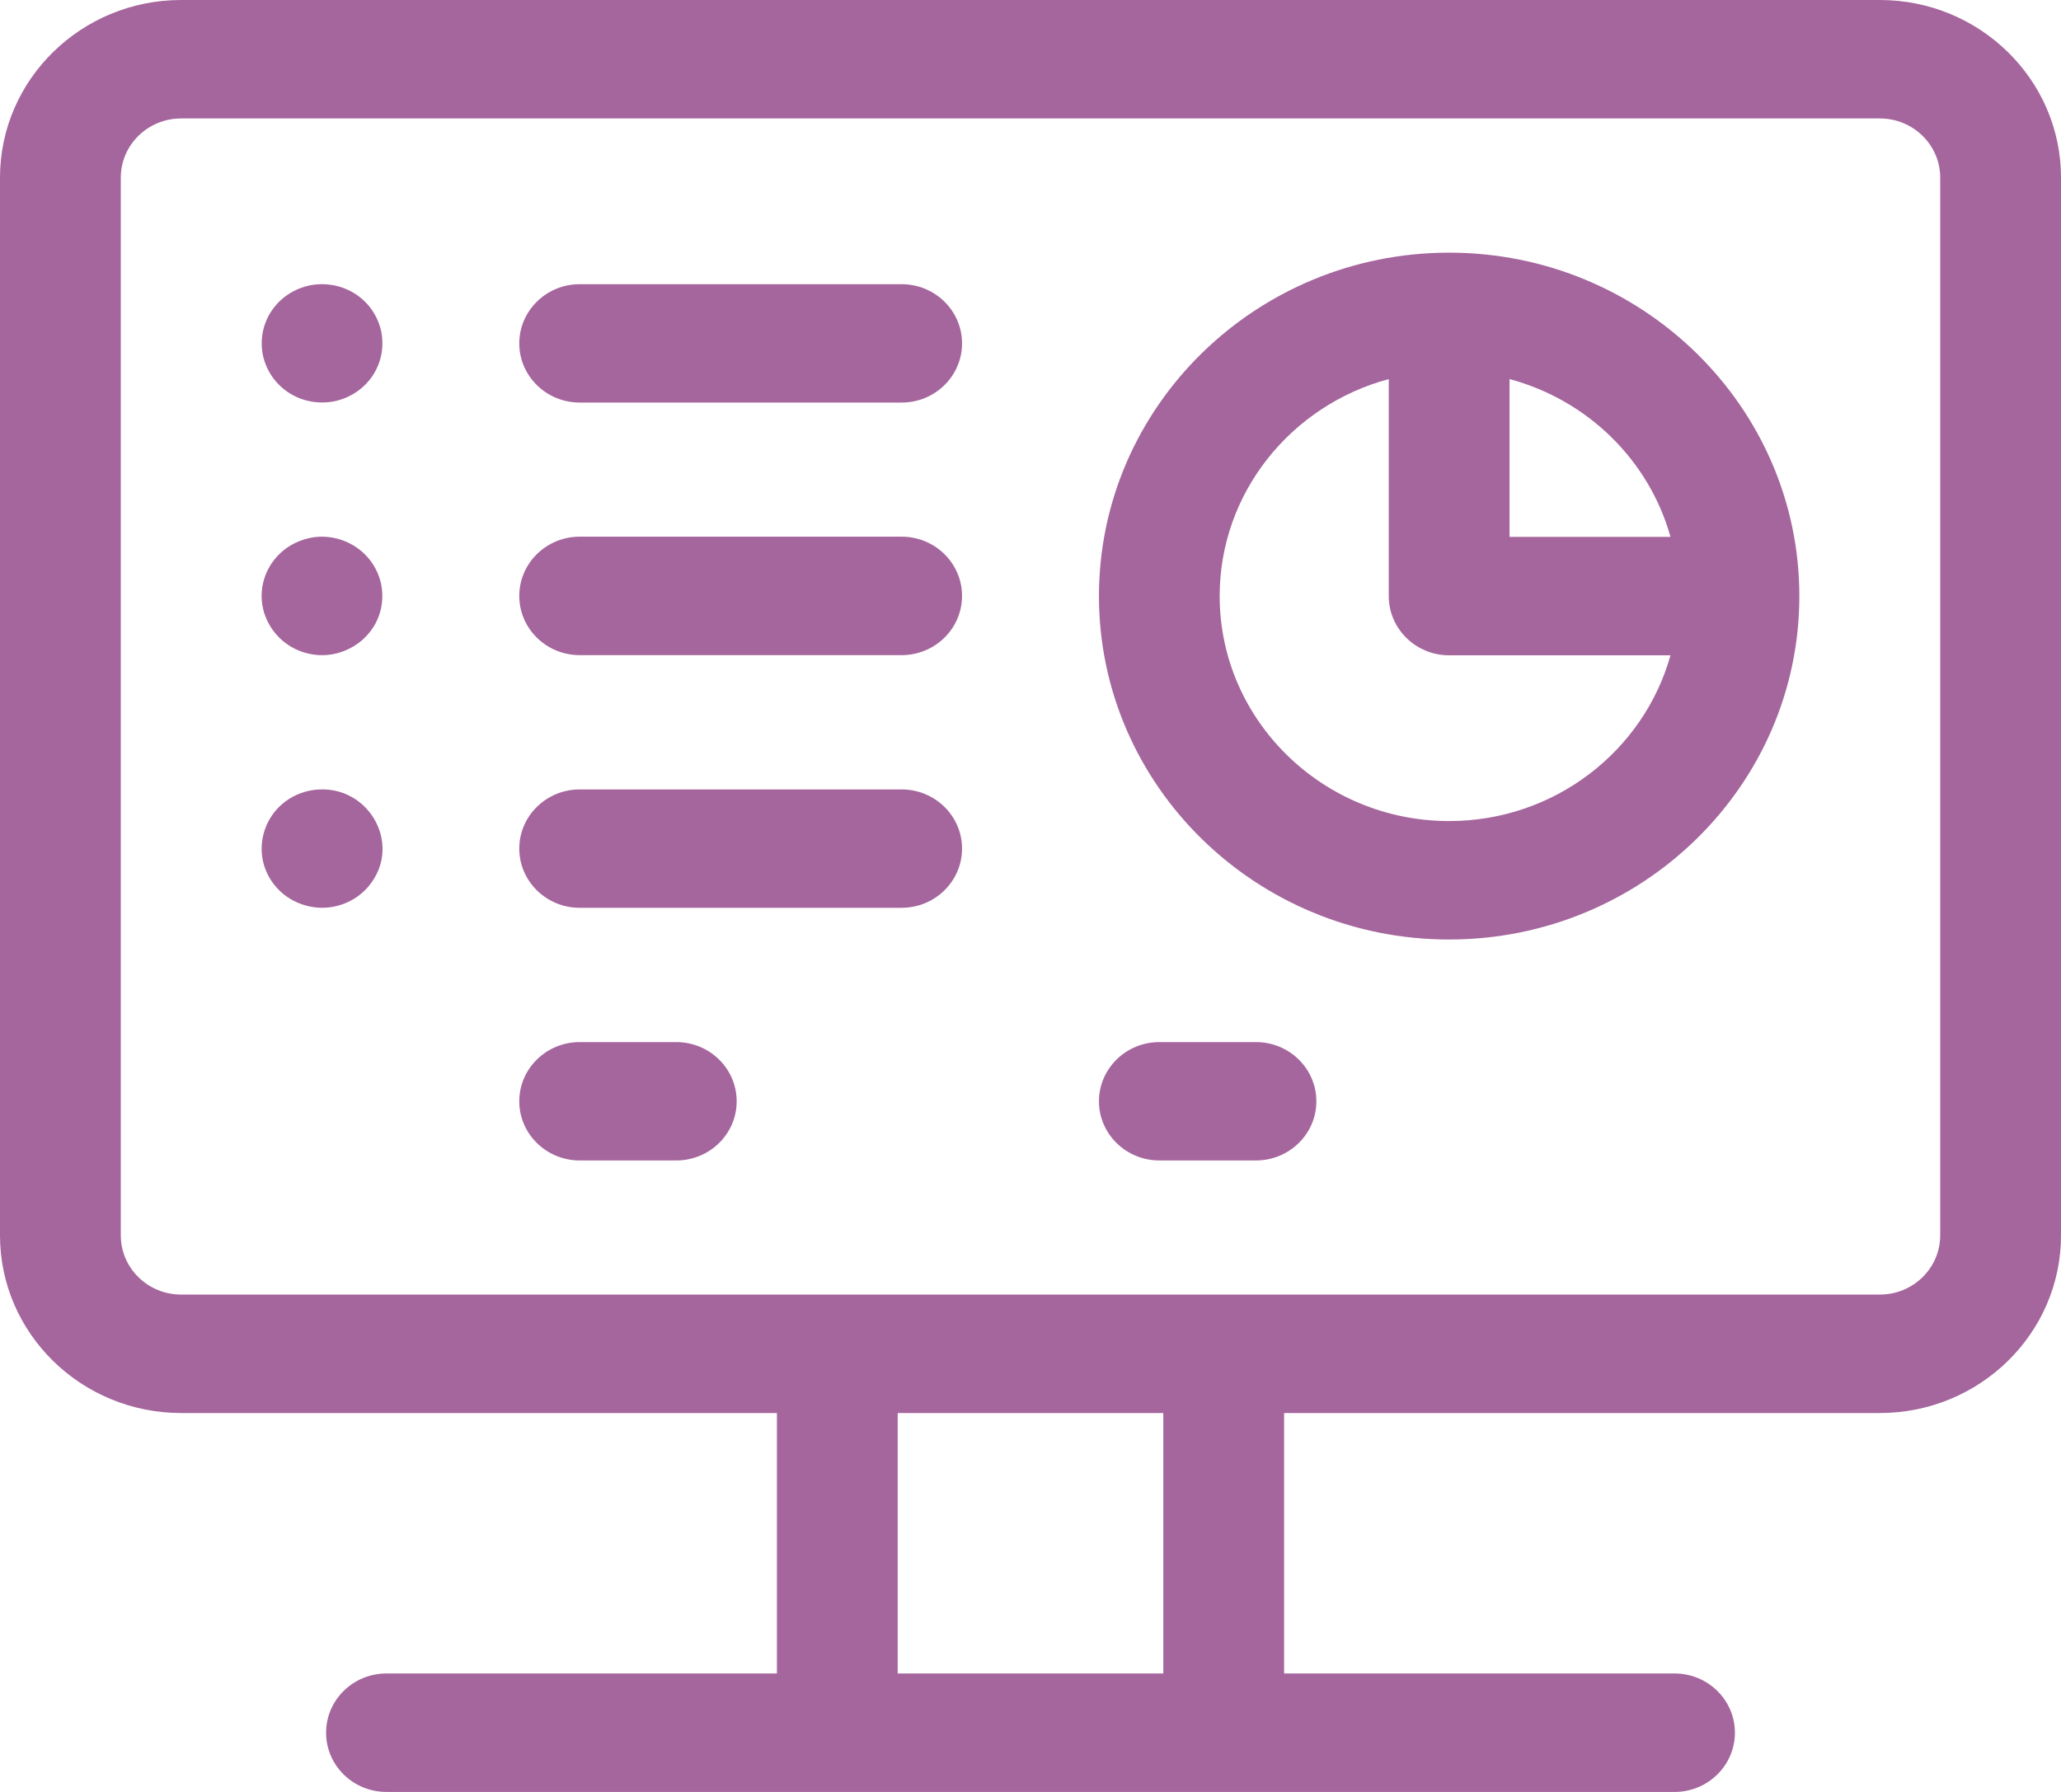
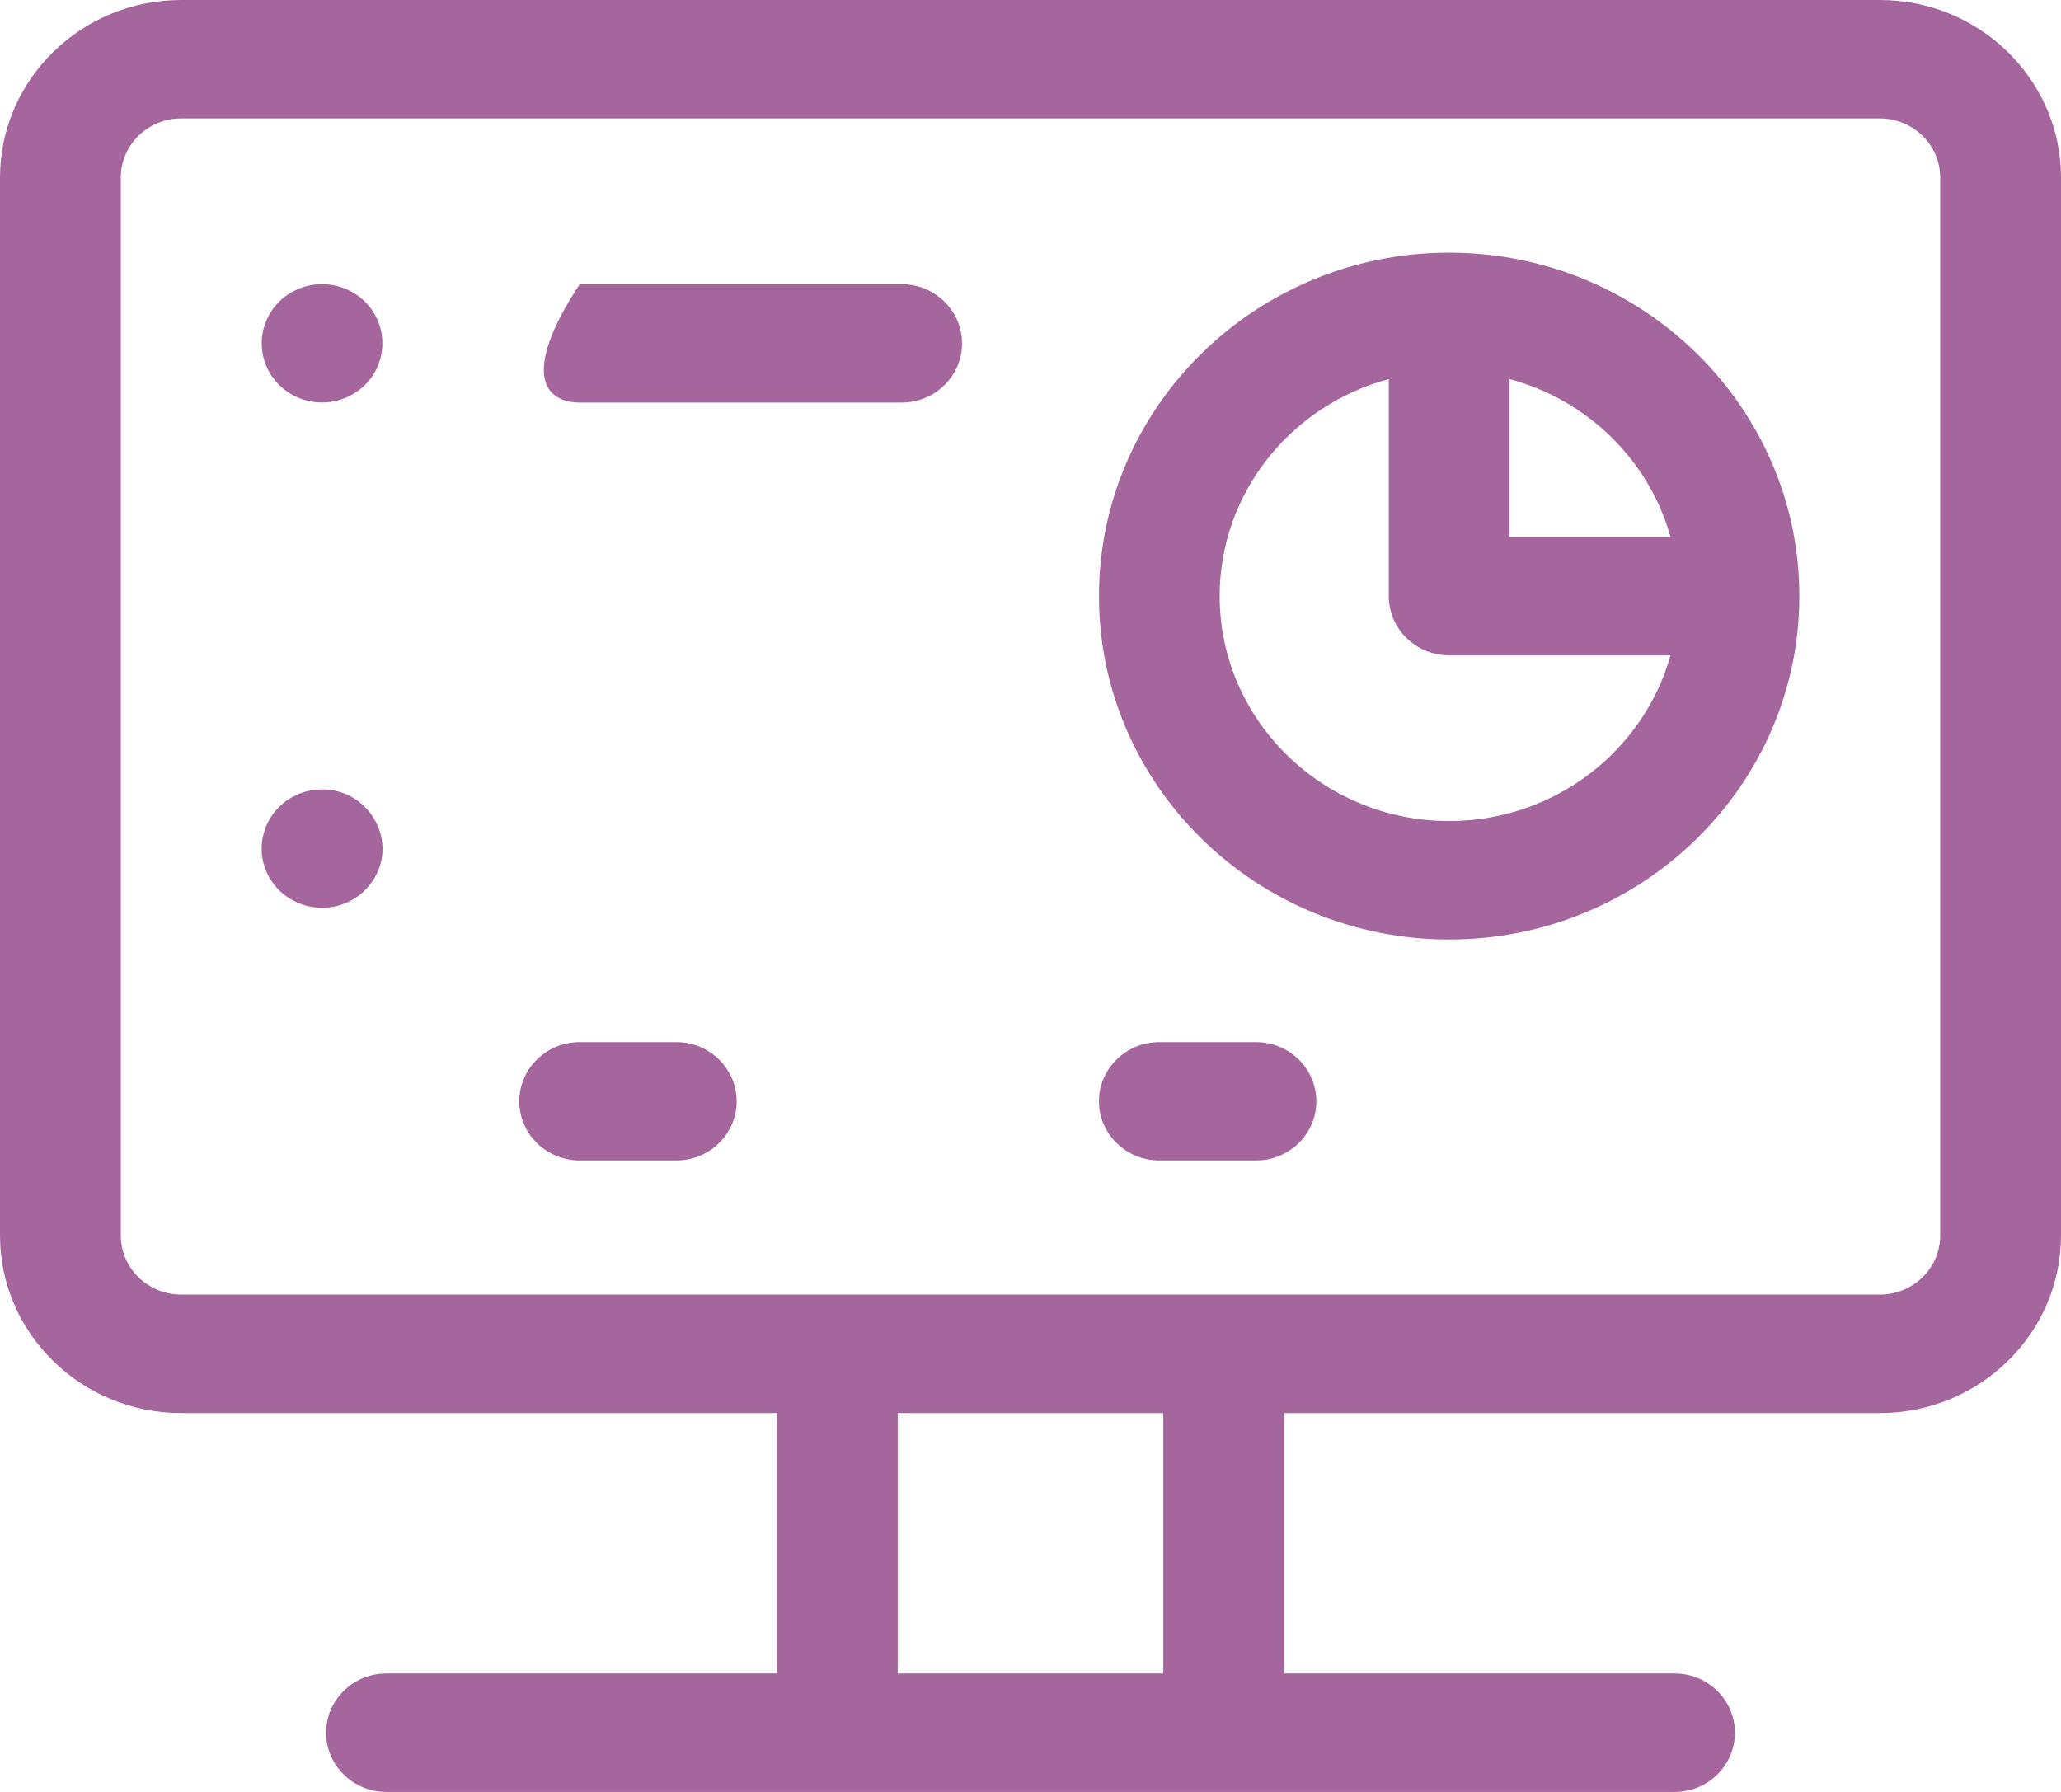
<svg xmlns="http://www.w3.org/2000/svg" width="23" height="20" viewBox="0 0 23 20" fill="none">
  <path d="M20.979 0H2.021C0.907 0 0 0.889 0 1.982V13.789C0 14.882 0.907 15.771 2.021 15.771H8.67V18.678H4.312C3.941 18.678 3.639 18.974 3.639 19.339C3.639 19.704 3.941 20 4.312 20H18.688C19.059 20 19.361 19.704 19.361 19.339C19.361 18.974 19.059 18.678 18.688 18.678H14.33V15.771H20.979C22.093 15.771 23 14.882 23 13.789V1.982C23 0.889 22.093 0 20.979 0ZM12.982 18.678H10.018V15.771H12.982V18.678ZM21.652 13.789C21.652 14.153 21.35 14.449 20.979 14.449C20.293 14.449 3.105 14.449 2.021 14.449C1.65 14.449 1.348 14.153 1.348 13.789V1.982C1.348 1.618 1.65 1.322 2.021 1.322H20.979C21.35 1.322 21.652 1.618 21.652 1.982V13.789Z" fill="#A5659D" />
  <path d="M4.255 3.703C4.177 3.337 3.827 3.117 3.463 3.184C3.099 3.258 2.863 3.595 2.933 3.961C3.008 4.315 3.35 4.549 3.726 4.48C4.09 4.405 4.325 4.069 4.255 3.703Z" fill="#A5659D" />
-   <path d="M10.062 3.172H6.469C6.097 3.172 5.795 3.468 5.795 3.833C5.795 4.197 6.097 4.493 6.469 4.493H10.062C10.434 4.493 10.736 4.197 10.736 3.833C10.736 3.468 10.434 3.172 10.062 3.172Z" fill="#A5659D" />
-   <path d="M4.254 6.523C4.169 6.12 3.754 5.908 3.398 6.02C3.048 6.124 2.84 6.486 2.949 6.844C3.076 7.226 3.47 7.383 3.789 7.283C4.106 7.189 4.322 6.876 4.254 6.523Z" fill="#A5659D" />
-   <path d="M10.062 5.99H6.469C6.097 5.99 5.795 6.286 5.795 6.651C5.795 7.016 6.097 7.312 6.469 7.312H10.062C10.434 7.312 10.736 7.016 10.736 6.651C10.736 6.286 10.434 5.99 10.062 5.99Z" fill="#A5659D" />
+   <path d="M10.062 3.172H6.469C5.795 4.197 6.097 4.493 6.469 4.493H10.062C10.434 4.493 10.736 4.197 10.736 3.833C10.736 3.468 10.434 3.172 10.062 3.172Z" fill="#A5659D" />
  <path d="M3.462 8.823C2.91 8.935 2.724 9.616 3.166 9.982C3.481 10.226 3.894 10.155 4.115 9.89C4.511 9.414 4.09 8.708 3.462 8.823Z" fill="#A5659D" />
-   <path d="M10.062 8.811H6.469C6.097 8.811 5.795 9.107 5.795 9.471C5.795 9.836 6.097 10.132 6.469 10.132H10.062C10.434 10.132 10.736 9.836 10.736 9.471C10.736 9.107 10.434 8.811 10.062 8.811Z" fill="#A5659D" />
  <path d="M16.172 2.82C14.017 2.82 12.264 4.54 12.264 6.653C12.264 8.766 14.017 10.486 16.172 10.486C18.327 10.486 20.08 8.766 20.08 6.653C20.08 4.54 18.327 2.82 16.172 2.82ZM18.642 5.992H16.846V4.231C17.717 4.464 18.404 5.138 18.642 5.992ZM16.172 9.164C14.76 9.164 13.611 8.037 13.611 6.653C13.611 5.497 14.412 4.522 15.498 4.231V6.653C15.498 7.018 15.8 7.314 16.172 7.314H18.642C18.345 8.378 17.351 9.164 16.172 9.164Z" fill="#A5659D" />
  <path d="M7.547 11.631H6.469C6.097 11.631 5.795 11.927 5.795 12.292C5.795 12.656 6.097 12.952 6.469 12.952H7.547C7.919 12.952 8.221 12.656 8.221 12.292C8.221 11.927 7.919 11.631 7.547 11.631Z" fill="#A5659D" />
  <path d="M14.016 11.631H12.938C12.566 11.631 12.264 11.927 12.264 12.292C12.264 12.656 12.566 12.952 12.938 12.952H14.016C14.388 12.952 14.69 12.656 14.69 12.292C14.69 11.927 14.388 11.631 14.016 11.631Z" fill="#A5659D" />
</svg>